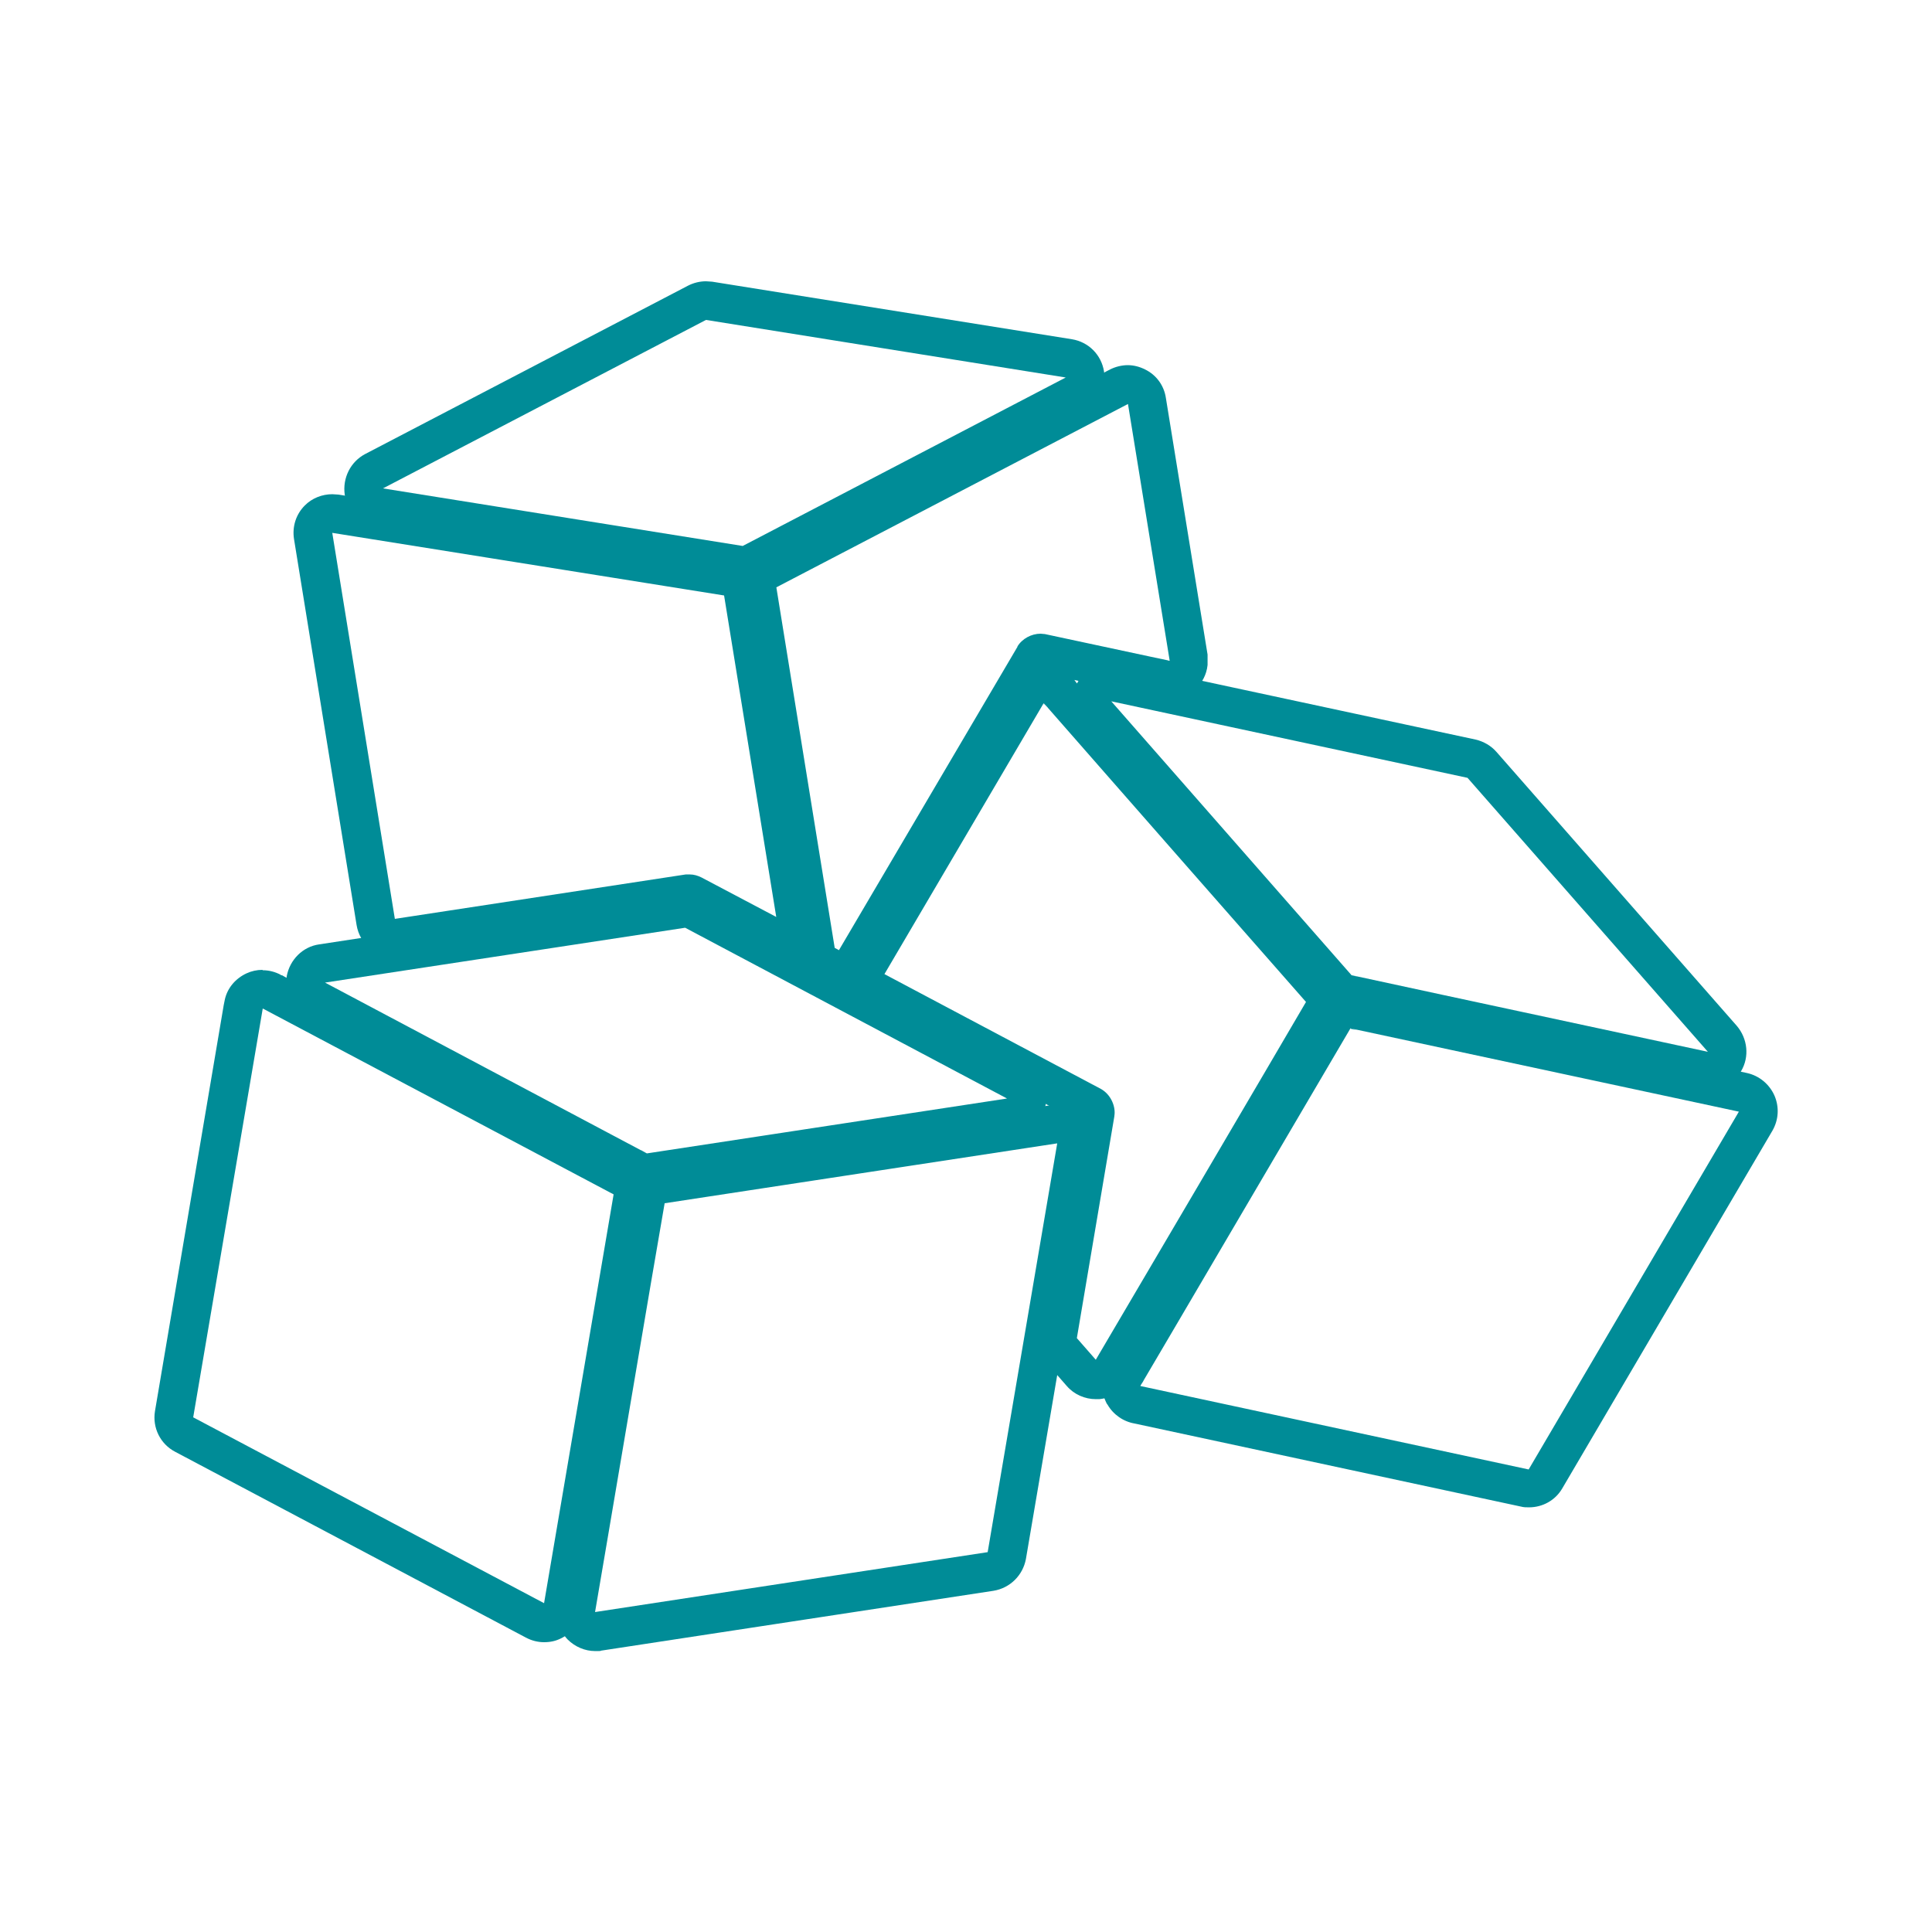
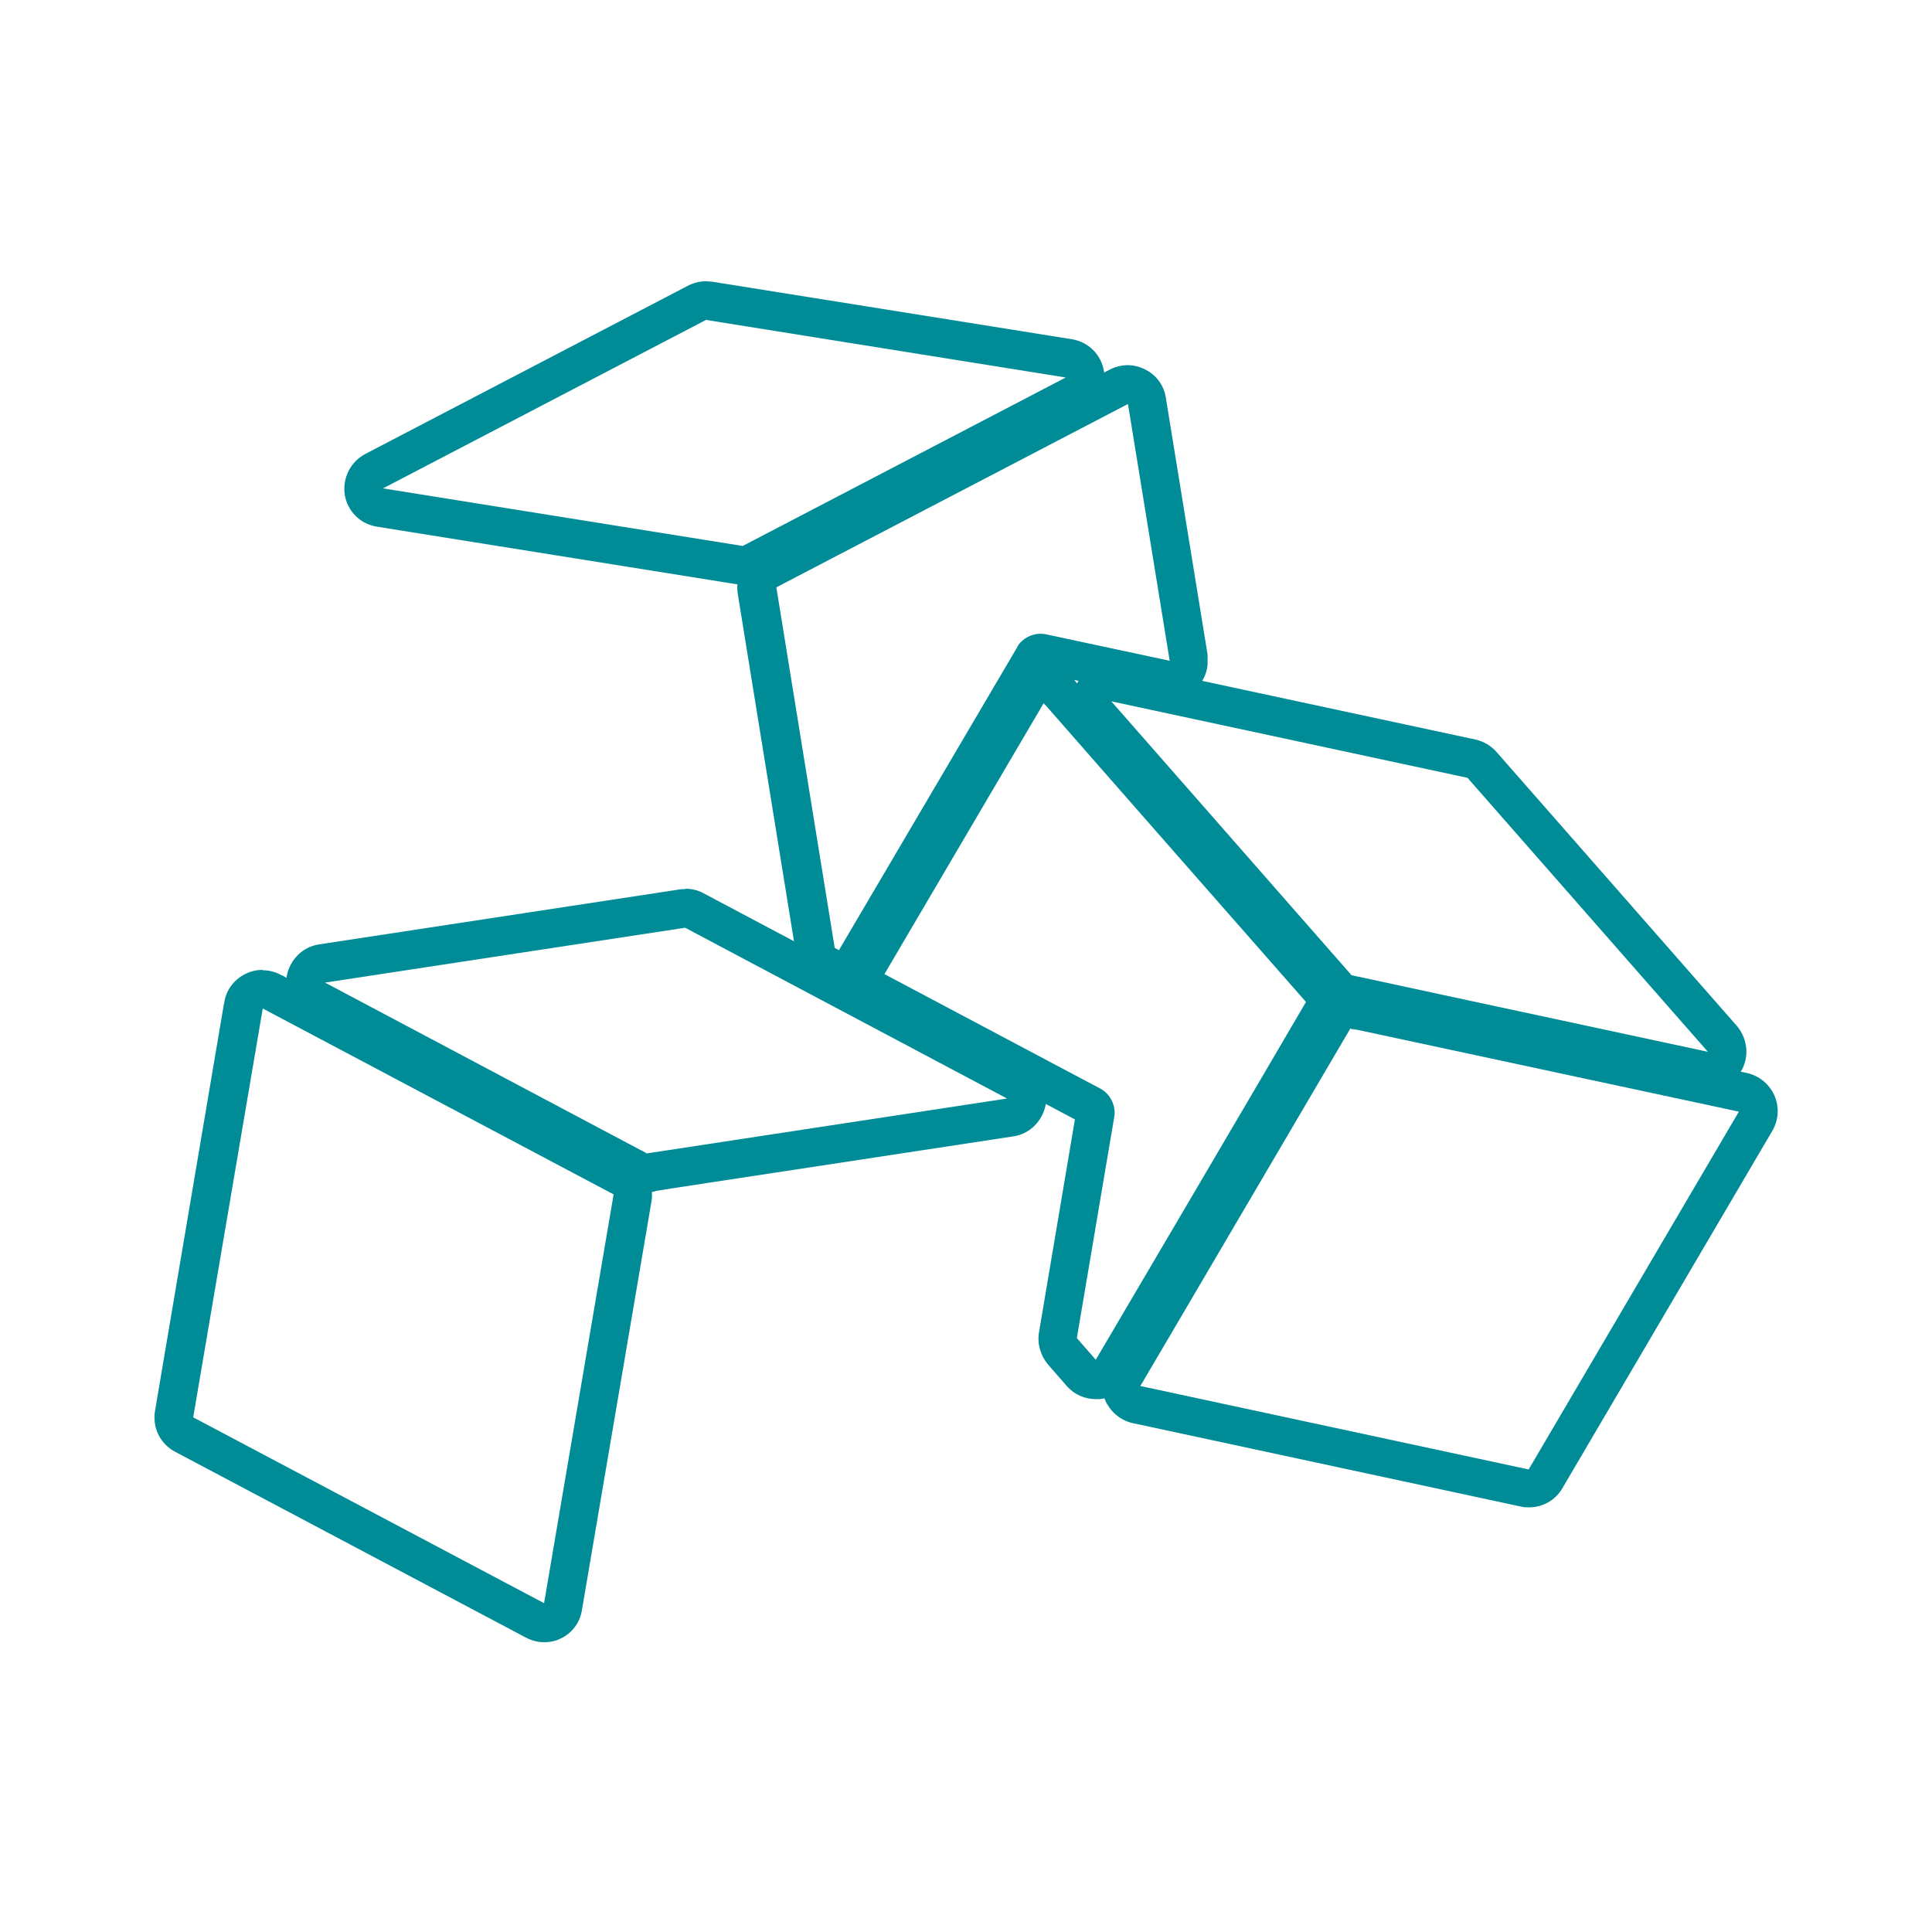
<svg xmlns="http://www.w3.org/2000/svg" width="56" height="56" viewBox="0 0 56 56" fill="none">
  <path d="M32.211 20.328L42.537 22.546L49.504 30.487C42.089 28.896 39.905 28.426 39.345 28.303C39.345 28.303 39.3 28.303 39.177 28.269L32.211 20.328ZM39.177 28.269C39.177 28.269 39.222 28.269 39.345 28.303L39.177 28.269ZM32.211 19.209C31.819 19.209 31.449 19.41 31.247 19.757C31.001 20.172 31.057 20.698 31.371 21.068L38.337 29.009C38.494 29.188 38.707 29.311 38.942 29.367H38.987L39.11 29.389L49.268 31.573C49.347 31.596 49.425 31.596 49.504 31.596C49.895 31.596 50.265 31.394 50.467 31.047C50.713 30.633 50.657 30.106 50.343 29.736L43.377 21.796C43.22 21.616 43.008 21.493 42.772 21.437L32.446 19.22C32.367 19.197 32.289 19.197 32.211 19.197V19.209Z" fill="#008C97" />
  <path d="M32.694 11.704L33.904 19.152C33.859 19.152 33.848 19.141 33.848 19.141L33.904 19.152C33.904 19.152 33.467 19.062 30.287 18.379C30.242 18.379 30.197 18.368 30.163 18.368C29.895 18.368 29.626 18.514 29.491 18.738C29.491 18.738 29.491 18.738 29.491 18.749L24.317 27.541L24.194 27.474L22.503 17.024L32.706 11.704M32.694 10.584C32.515 10.584 32.336 10.629 32.179 10.707L21.976 16.027C21.55 16.251 21.315 16.722 21.383 17.203L23.074 27.653C23.13 28 23.343 28.302 23.656 28.459L23.779 28.526C23.947 28.616 24.127 28.661 24.306 28.661C24.686 28.661 25.067 28.459 25.269 28.112L30.309 19.533L33.042 20.115C33.31 20.171 33.49 20.216 33.602 20.238L33.647 20.25C33.691 20.25 33.736 20.272 33.781 20.272C33.826 20.272 33.848 20.272 33.893 20.272C34.464 20.272 34.946 19.835 35.002 19.275C35.002 19.186 35.002 19.096 35.002 18.995C35.002 18.995 35.002 18.984 35.002 18.973L33.792 11.525C33.736 11.166 33.512 10.864 33.187 10.707C33.031 10.629 32.862 10.584 32.683 10.584H32.694Z" fill="#008C97" />
  <path d="M19.859 26.891L29.189 31.841C19.187 33.365 18.75 33.432 18.75 33.432C18.683 33.398 17.417 32.726 9.421 28.481L19.859 26.891ZM18.593 33.342C18.593 33.342 18.627 33.365 18.739 33.421L18.582 33.342M19.859 25.771C19.803 25.771 19.747 25.771 19.691 25.782L9.253 27.373C8.771 27.44 8.401 27.821 8.312 28.291C8.233 28.773 8.469 29.243 8.894 29.467L17.361 33.958L18.078 34.339C18.078 34.339 18.101 34.35 18.112 34.35L18.235 34.417C18.269 34.429 18.302 34.451 18.325 34.462C18.358 34.473 18.392 34.485 18.425 34.496C18.526 34.529 18.627 34.552 18.761 34.552C18.896 34.552 18.941 34.552 19.019 34.518C19.232 34.485 19.657 34.417 20.542 34.283L29.368 32.939C29.849 32.872 30.219 32.491 30.309 32.021C30.387 31.539 30.152 31.069 29.726 30.845L20.397 25.894C20.24 25.805 20.049 25.76 19.87 25.76L19.859 25.771Z" fill="#008C97" />
  <path d="M20.464 9.273L30.891 10.942L21.528 15.825L11.101 14.156L20.464 9.273ZM20.464 8.153C20.285 8.153 20.105 8.198 19.949 8.277L10.585 13.16C10.16 13.384 9.925 13.854 9.992 14.336C10.07 14.817 10.44 15.187 10.921 15.265L21.349 16.934C21.405 16.934 21.472 16.945 21.528 16.945C21.707 16.945 21.886 16.901 22.043 16.822L31.406 11.939C31.832 11.715 32.067 11.245 32 10.763C31.921 10.281 31.552 9.912 31.07 9.833L20.643 8.165C20.587 8.165 20.52 8.153 20.464 8.153Z" fill="#008C97" />
-   <path d="M9.631 15.445L20.988 17.26L22.5 26.578L20.338 25.436C20.226 25.38 20.114 25.346 19.991 25.346C19.957 25.346 19.912 25.346 19.879 25.346L11.445 26.634L9.631 15.445ZM9.631 14.325C9.34 14.325 9.048 14.437 8.836 14.65C8.578 14.908 8.466 15.266 8.522 15.624L10.336 26.813C10.426 27.362 10.896 27.754 11.445 27.754C11.994 27.754 11.557 27.754 11.613 27.743L19.924 26.477L21.984 27.564C22.152 27.653 22.331 27.698 22.511 27.698C22.69 27.698 22.97 27.631 23.16 27.485C23.508 27.239 23.687 26.813 23.608 26.399L22.096 17.08C22.018 16.599 21.648 16.229 21.167 16.151L9.81 14.336C9.754 14.336 9.687 14.325 9.631 14.325Z" fill="#008C97" />
  <path d="M7.605 29.232L7.773 29.322C7.773 29.322 7.728 29.299 7.605 29.232ZM7.616 29.232C7.684 29.266 9.072 30.005 17.786 34.62L15.77 46.469L5.6 41.082L7.616 29.232ZM7.605 28.112C7.448 28.112 7.292 28.146 7.146 28.213C6.832 28.359 6.597 28.628 6.519 28.963C6.508 29.02 6.496 29.076 6.485 29.131L4.492 40.903C4.413 41.384 4.648 41.855 5.074 42.079L15.243 47.466C15.412 47.556 15.591 47.6 15.77 47.6C15.949 47.6 16.106 47.567 16.263 47.488C16.587 47.331 16.811 47.029 16.867 46.671L18.884 34.821C18.962 34.34 18.727 33.869 18.301 33.645L8.255 28.314L8.176 28.269H8.143C8.143 28.258 8.143 28.258 8.143 28.258C7.975 28.168 7.796 28.123 7.616 28.123L7.605 28.112Z" fill="#008C97" />
-   <path d="M30.644 33.141L28.628 44.99L17.248 46.726C17.428 45.696 19.007 36.333 19.265 34.877L30.644 33.141ZM30.644 32.02C30.588 32.02 30.532 32.02 30.476 32.032L19.096 33.768C18.615 33.846 18.245 34.216 18.156 34.686L18.133 34.832L16.151 46.547C16.095 46.905 16.207 47.264 16.453 47.521C16.666 47.734 16.957 47.857 17.248 47.857C17.54 47.857 17.36 47.857 17.416 47.846L28.796 46.11C29.277 46.032 29.647 45.662 29.736 45.192L31.753 33.342C31.808 32.984 31.697 32.625 31.45 32.368C31.237 32.155 30.946 32.032 30.655 32.032L30.644 32.02Z" fill="#008C97" />
  <path d="M30.25 20.395L30.373 20.541C30.34 20.507 30.317 20.474 30.295 20.451C30.284 20.44 30.273 20.418 30.25 20.407M30.262 20.395C30.262 20.395 30.284 20.418 30.306 20.44C30.362 20.496 30.385 20.53 30.385 20.53C30.799 21 32.401 22.837 37.855 29.042C37.138 30.274 32.412 38.315 31.762 39.413L31.213 38.786L32.3 32.357C32.3 32.357 32.3 32.357 32.3 32.346C32.345 32.088 32.21 31.73 31.908 31.562L25.636 28.235L30.25 20.384M30.25 19.275C30.25 19.275 30.25 19.275 30.239 19.275C29.802 19.275 29.433 19.533 29.253 19.903L24.684 27.687C24.527 27.955 24.494 28.269 24.572 28.56C24.65 28.851 24.852 29.098 25.121 29.243L31.157 32.447L30.116 38.618C30.06 38.954 30.161 39.29 30.373 39.547L30.922 40.175C31.135 40.421 31.449 40.555 31.762 40.555C32.076 40.555 31.829 40.555 31.863 40.555C32.221 40.522 32.546 40.32 32.725 40.007L33.162 39.267L38.818 29.635C39.065 29.221 39.009 28.695 38.695 28.325L31.964 20.653L31.225 19.813L31.202 19.791L31.135 19.701V19.679C31.124 19.679 31.113 19.679 31.113 19.679C31.012 19.555 30.878 19.466 30.732 19.399C30.586 19.331 30.43 19.298 30.262 19.298L30.25 19.275Z" fill="#008C97" />
  <path d="M39.146 29.814C39.157 29.814 39.325 29.859 39.325 29.859C39.202 29.837 39.146 29.826 39.146 29.814ZM39.157 29.814C39.28 29.837 39.336 29.848 39.336 29.848C39.941 29.982 42.326 30.486 50.402 32.222L44.309 42.593L33.053 40.174C33.053 40.163 33.154 40.006 33.154 40.006C33.154 40.006 33.131 40.051 33.053 40.174C33.053 40.174 33.781 38.942 39.146 29.803M39.146 28.683C38.72 28.683 38.328 28.93 38.138 29.31L33.254 37.632L32.314 39.233L32.134 39.525L32.101 39.581C31.922 39.906 31.899 40.286 32.045 40.611C32.067 40.656 32.078 40.69 32.101 40.712C32.269 41.003 32.56 41.205 32.885 41.261L44.085 43.669C44.163 43.691 44.242 43.691 44.32 43.691C44.712 43.691 45.082 43.489 45.283 43.142L51.376 32.771C51.555 32.458 51.578 32.088 51.432 31.752C51.286 31.427 50.995 31.181 50.637 31.102L44.376 29.758L39.571 28.728H39.549H39.482C39.482 28.717 39.392 28.694 39.392 28.694C39.314 28.683 39.235 28.672 39.168 28.672L39.146 28.683Z" fill="#008C97" />
</svg>